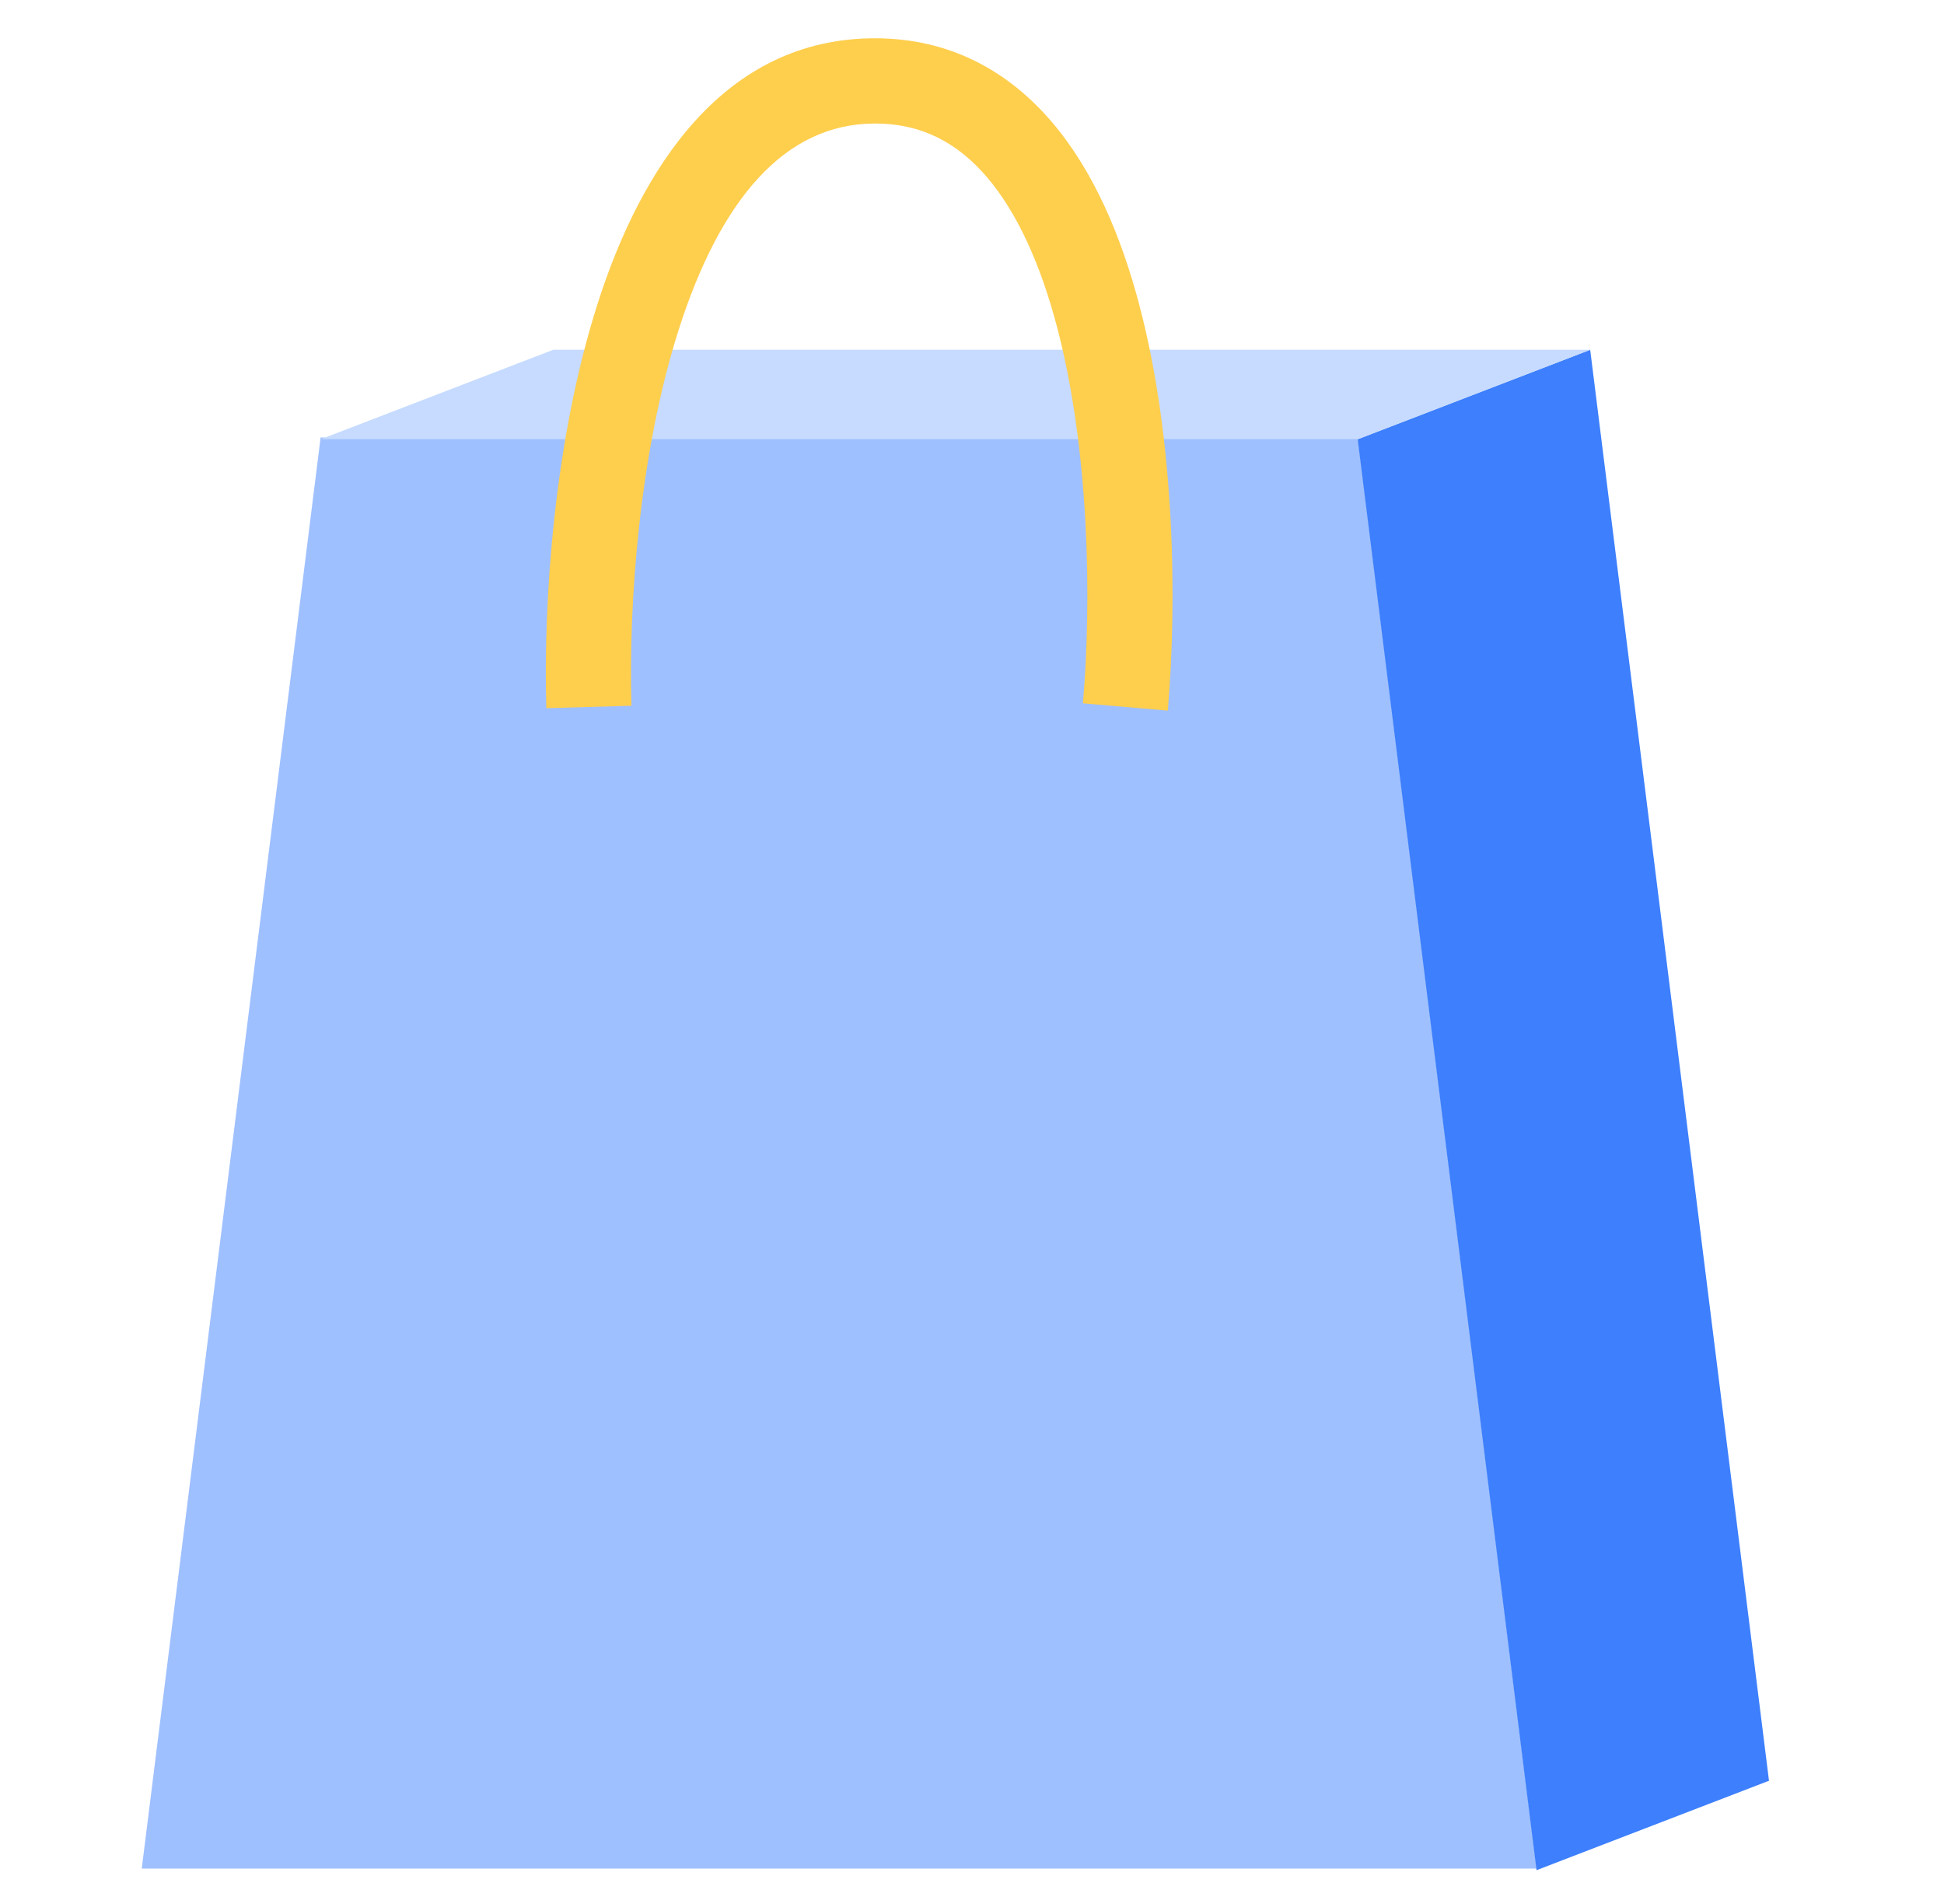
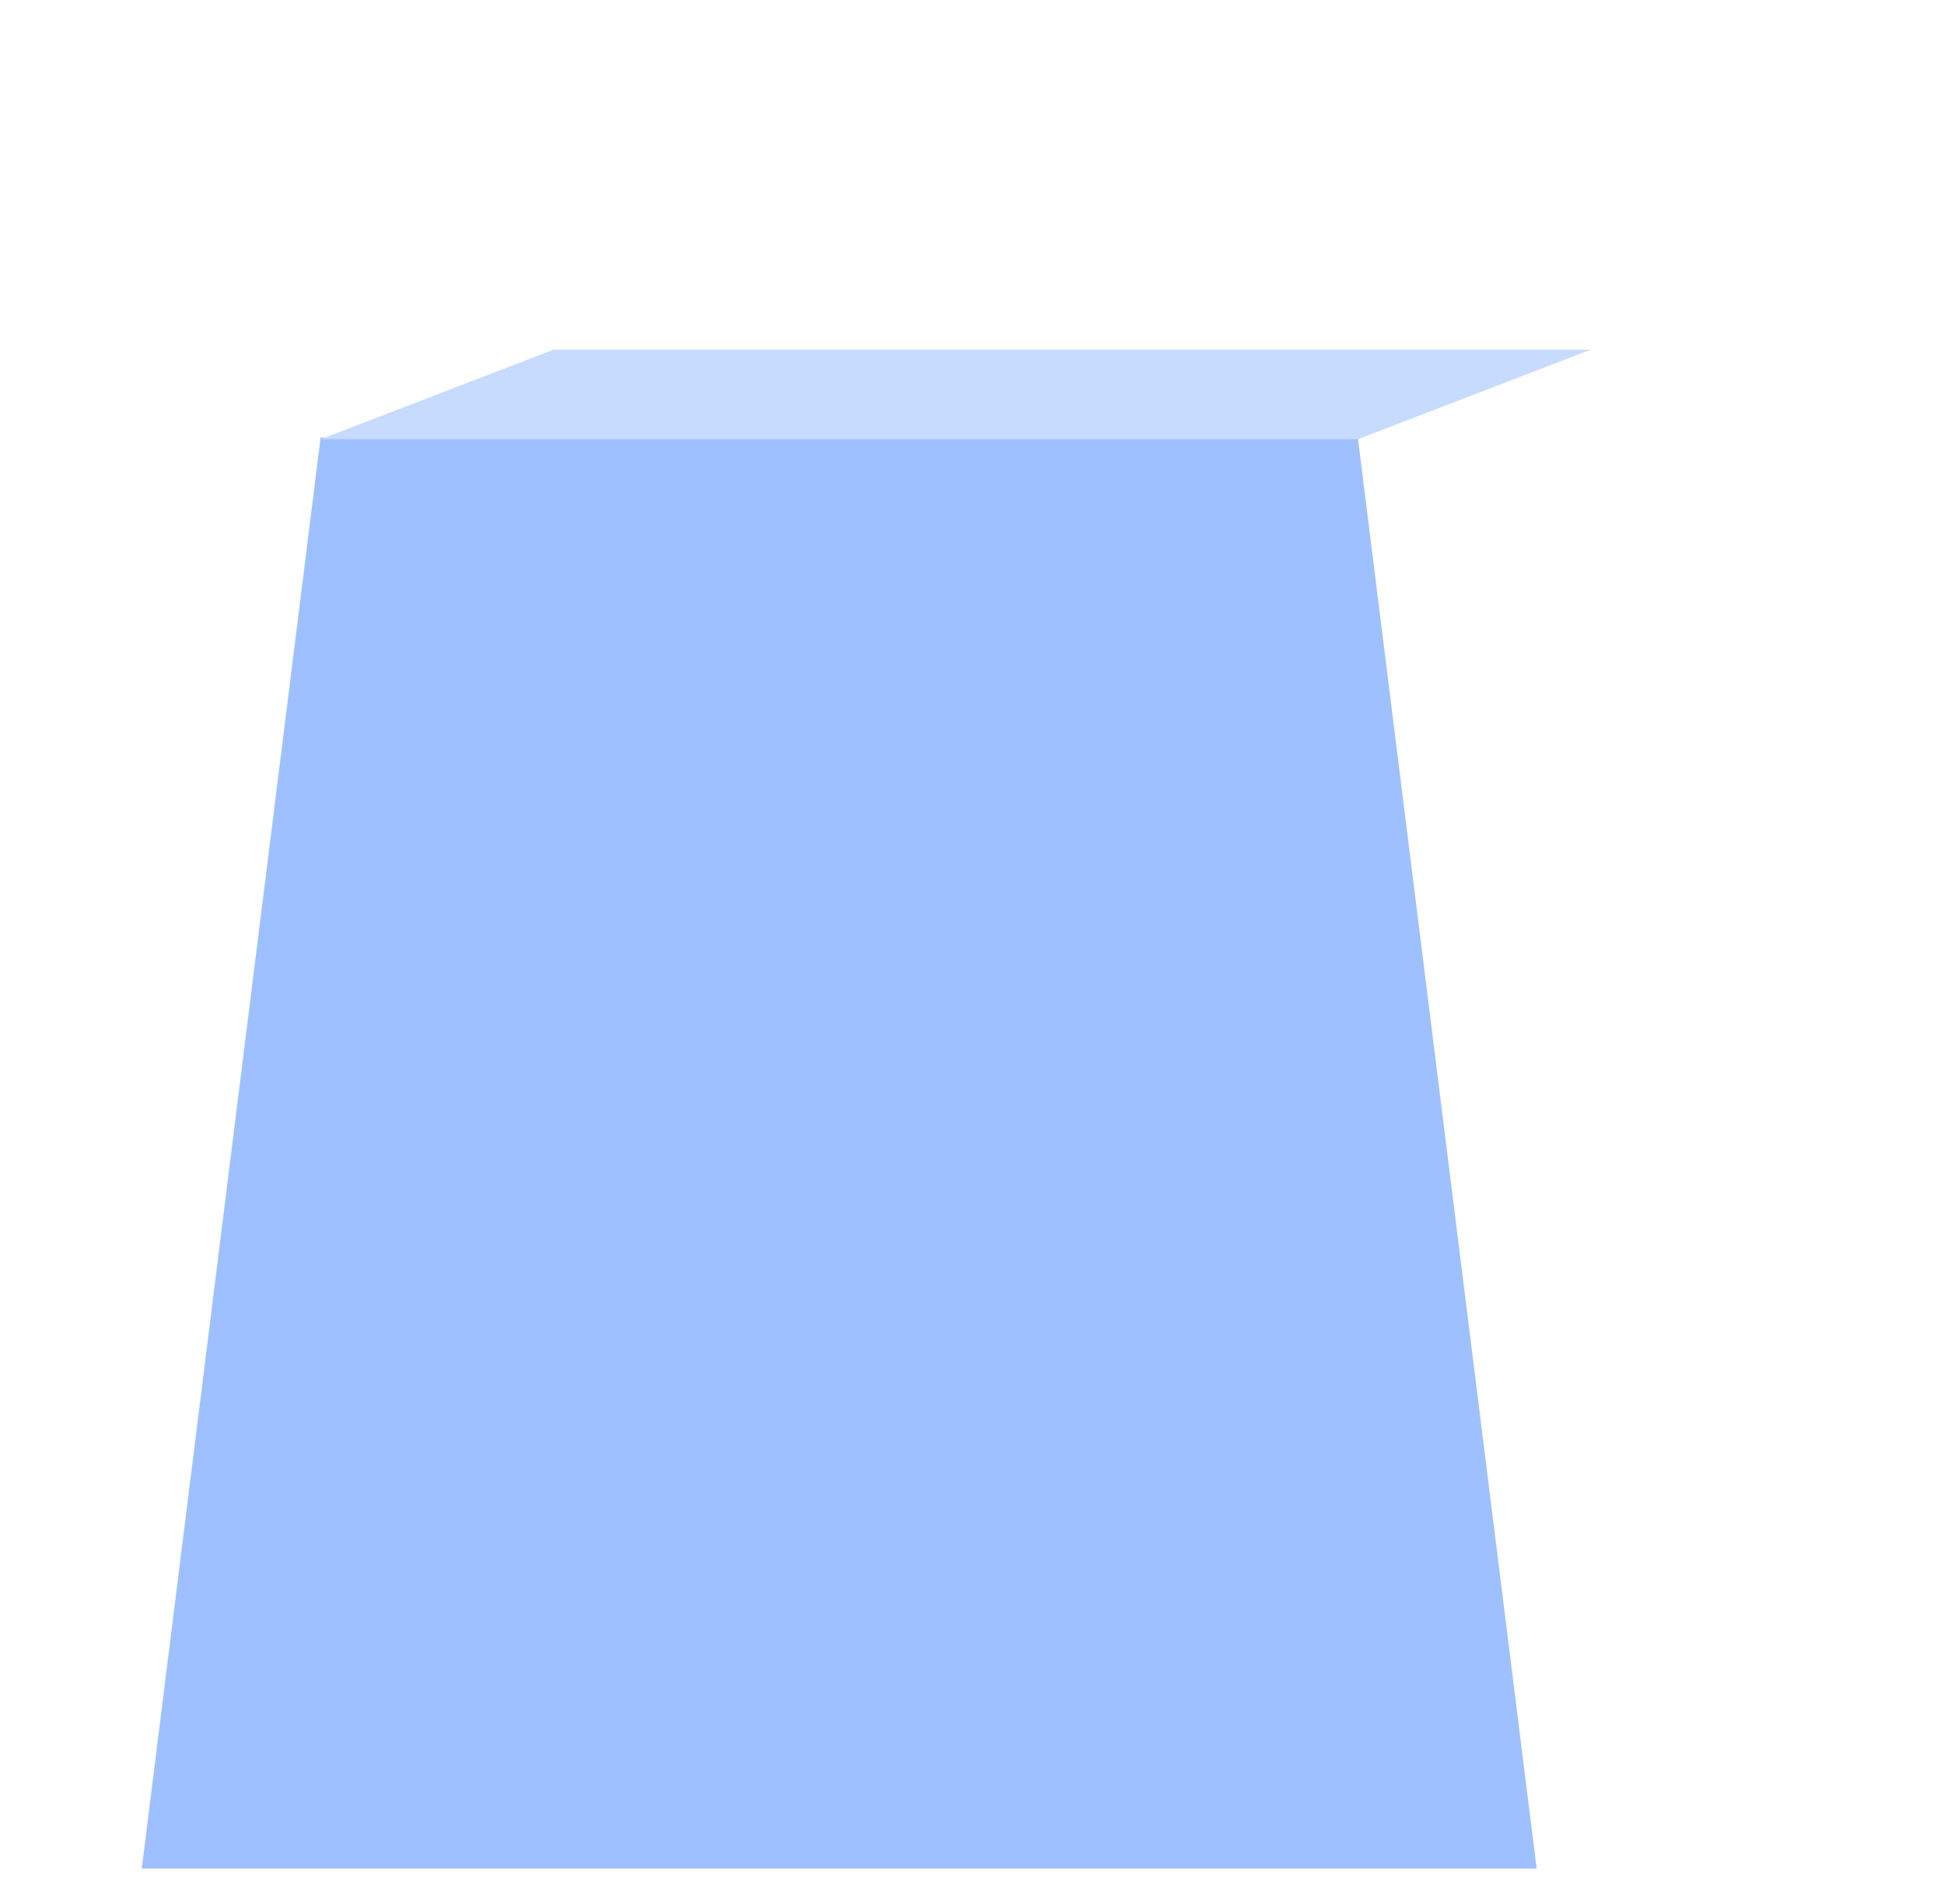
<svg xmlns="http://www.w3.org/2000/svg" width="48" height="47" viewBox="0 0 48 47" fill="none">
  <path d="M7.916 10.801H33.527L37.942 46.127H3.5L7.916 10.801Z" fill="#9FC0FF" />
-   <path d="M33.523 10.842L39.264 8.634L43.679 43.959L37.939 46.167L33.523 10.842Z" fill="#3D7FFC" />
  <path d="M13.661 8.634H39.272L33.532 10.842H7.921L13.661 8.634Z" fill="#C6DBFF" />
-   <path fill-rule="evenodd" clip-rule="evenodd" d="M16.766 8.114C15.781 11.182 15.519 14.916 15.591 17.422L13.489 17.482C13.413 14.835 13.681 10.843 14.764 7.471C15.817 4.191 17.847 0.945 21.605 0.945C23.454 0.945 24.898 1.757 25.965 3.004C27.005 4.218 27.685 5.837 28.13 7.524C29.022 10.902 29.062 14.897 28.835 17.542L26.739 17.362C26.954 14.855 26.905 11.123 26.097 8.061C25.692 6.529 25.119 5.249 24.367 4.371C23.643 3.525 22.758 3.049 21.605 3.049C19.357 3.049 17.781 4.954 16.766 8.114Z" fill="#FECE4D" />
</svg>